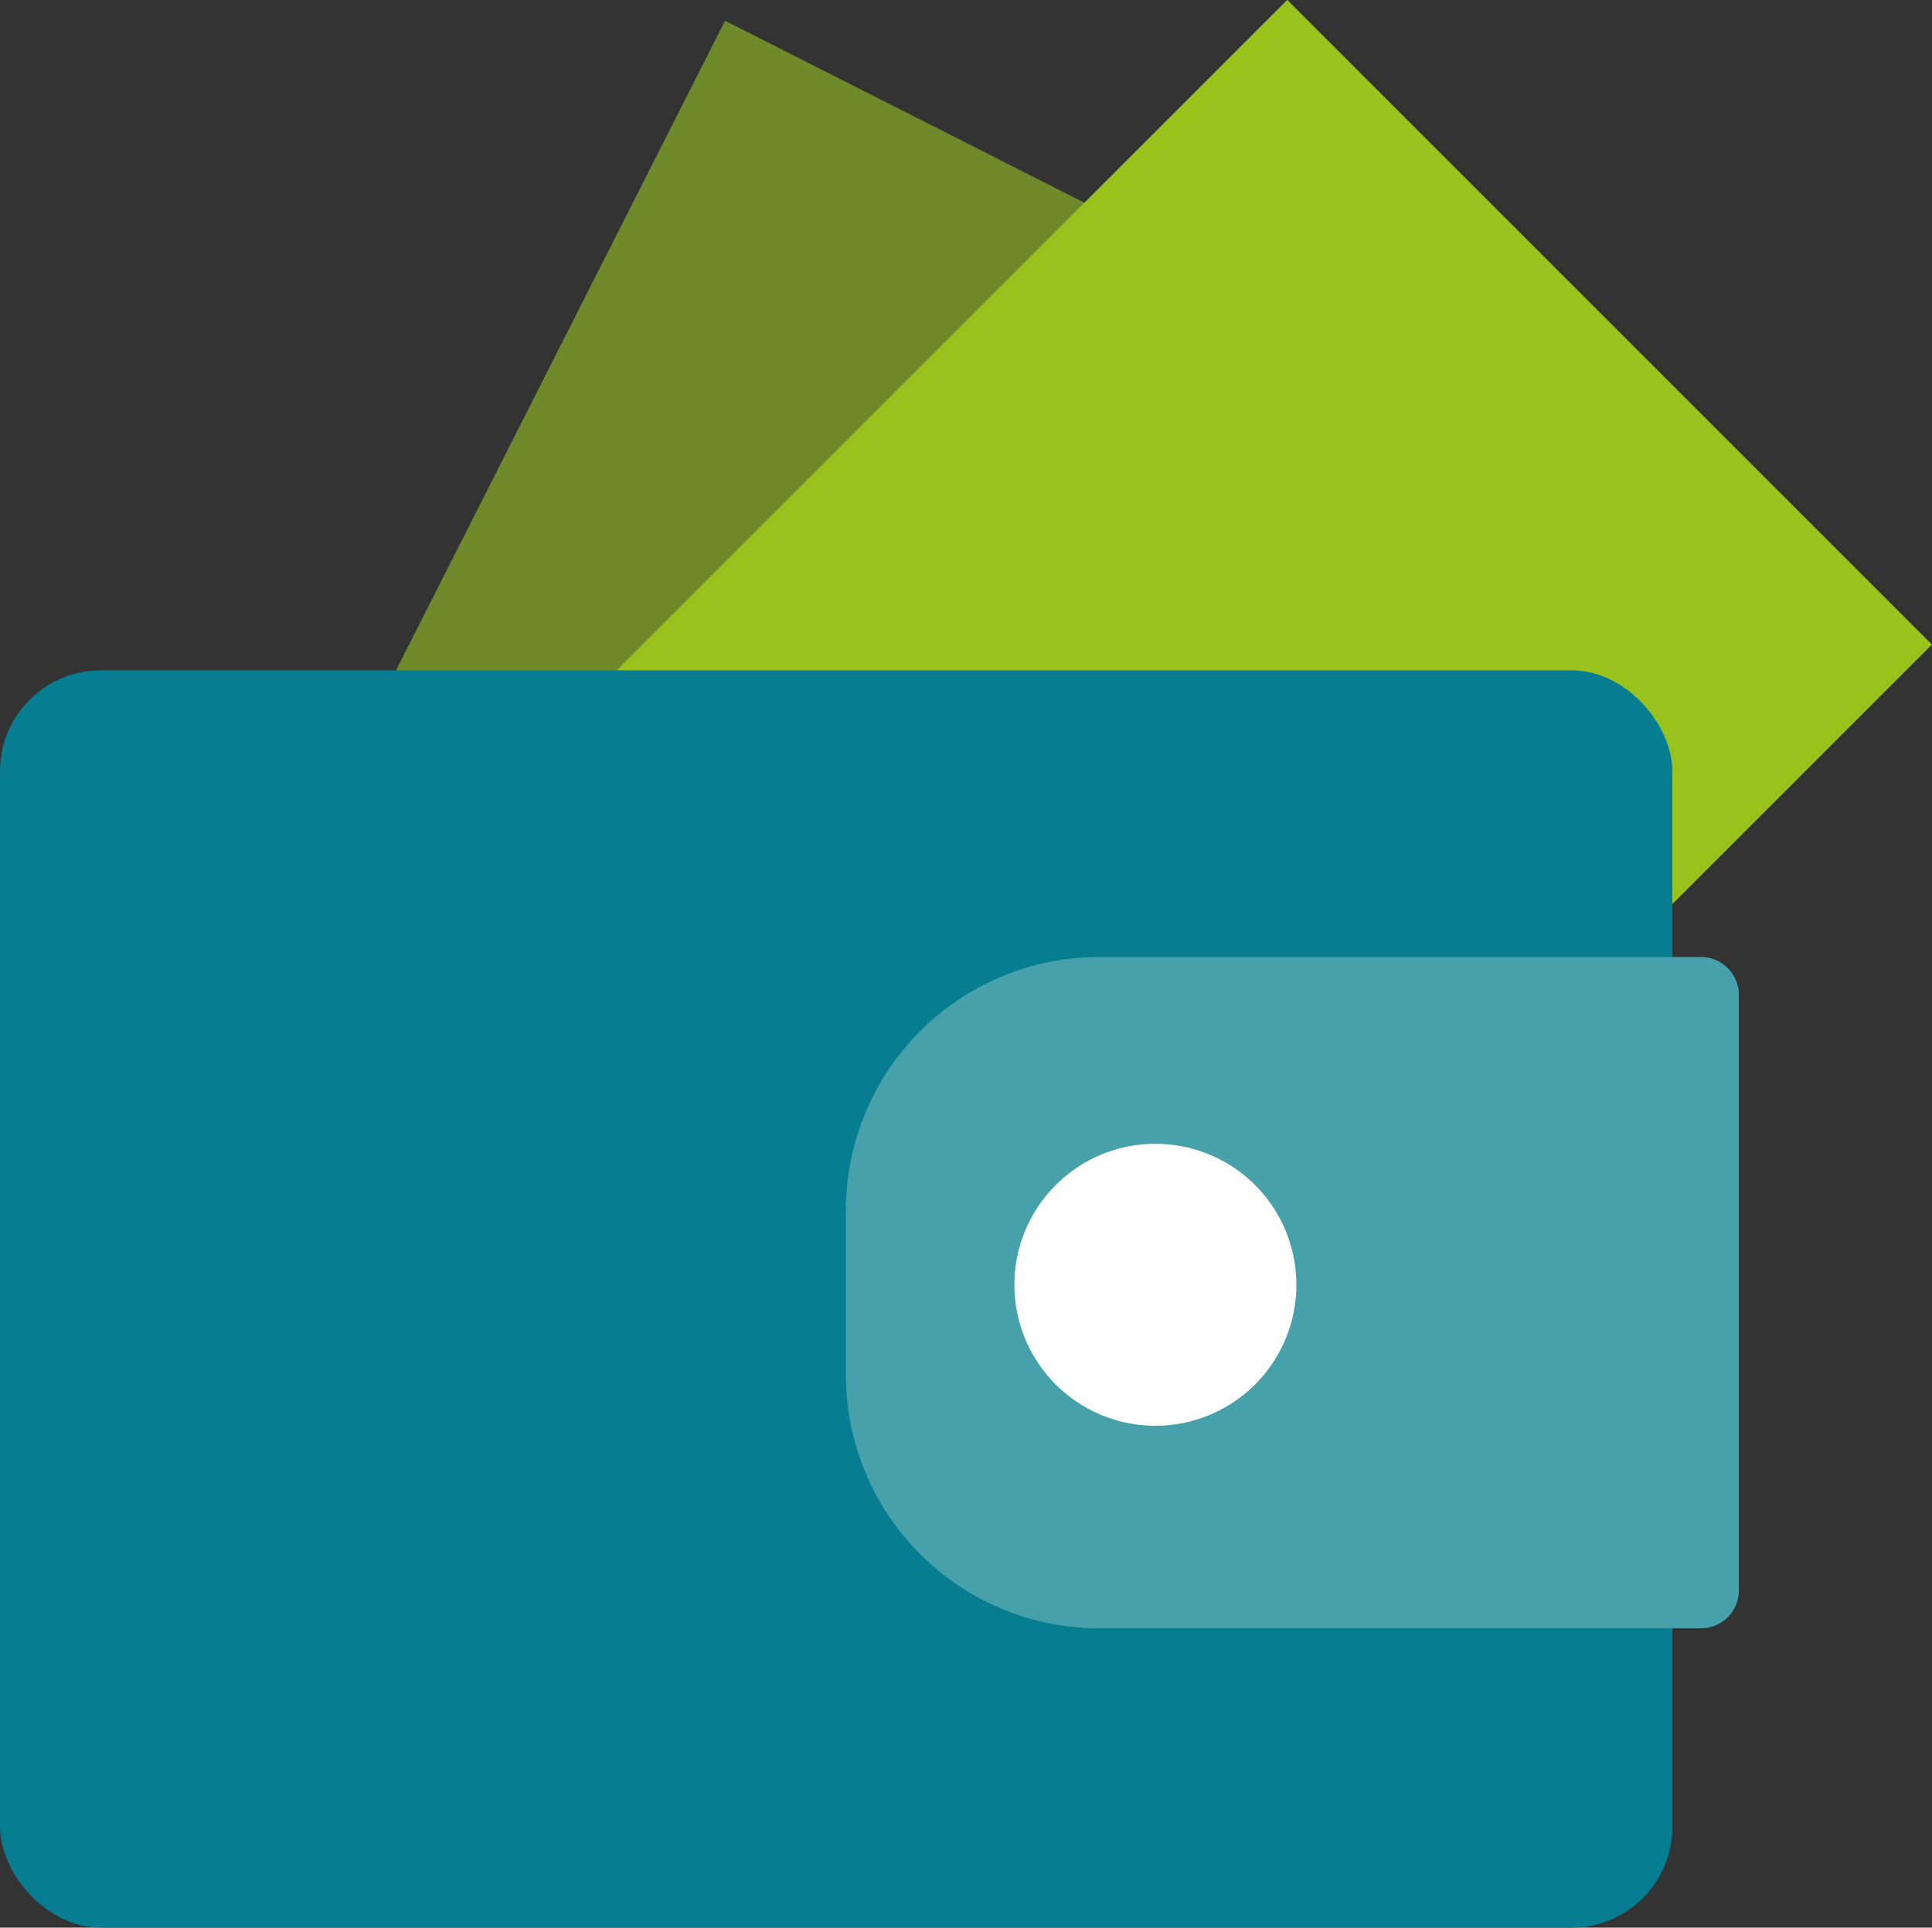
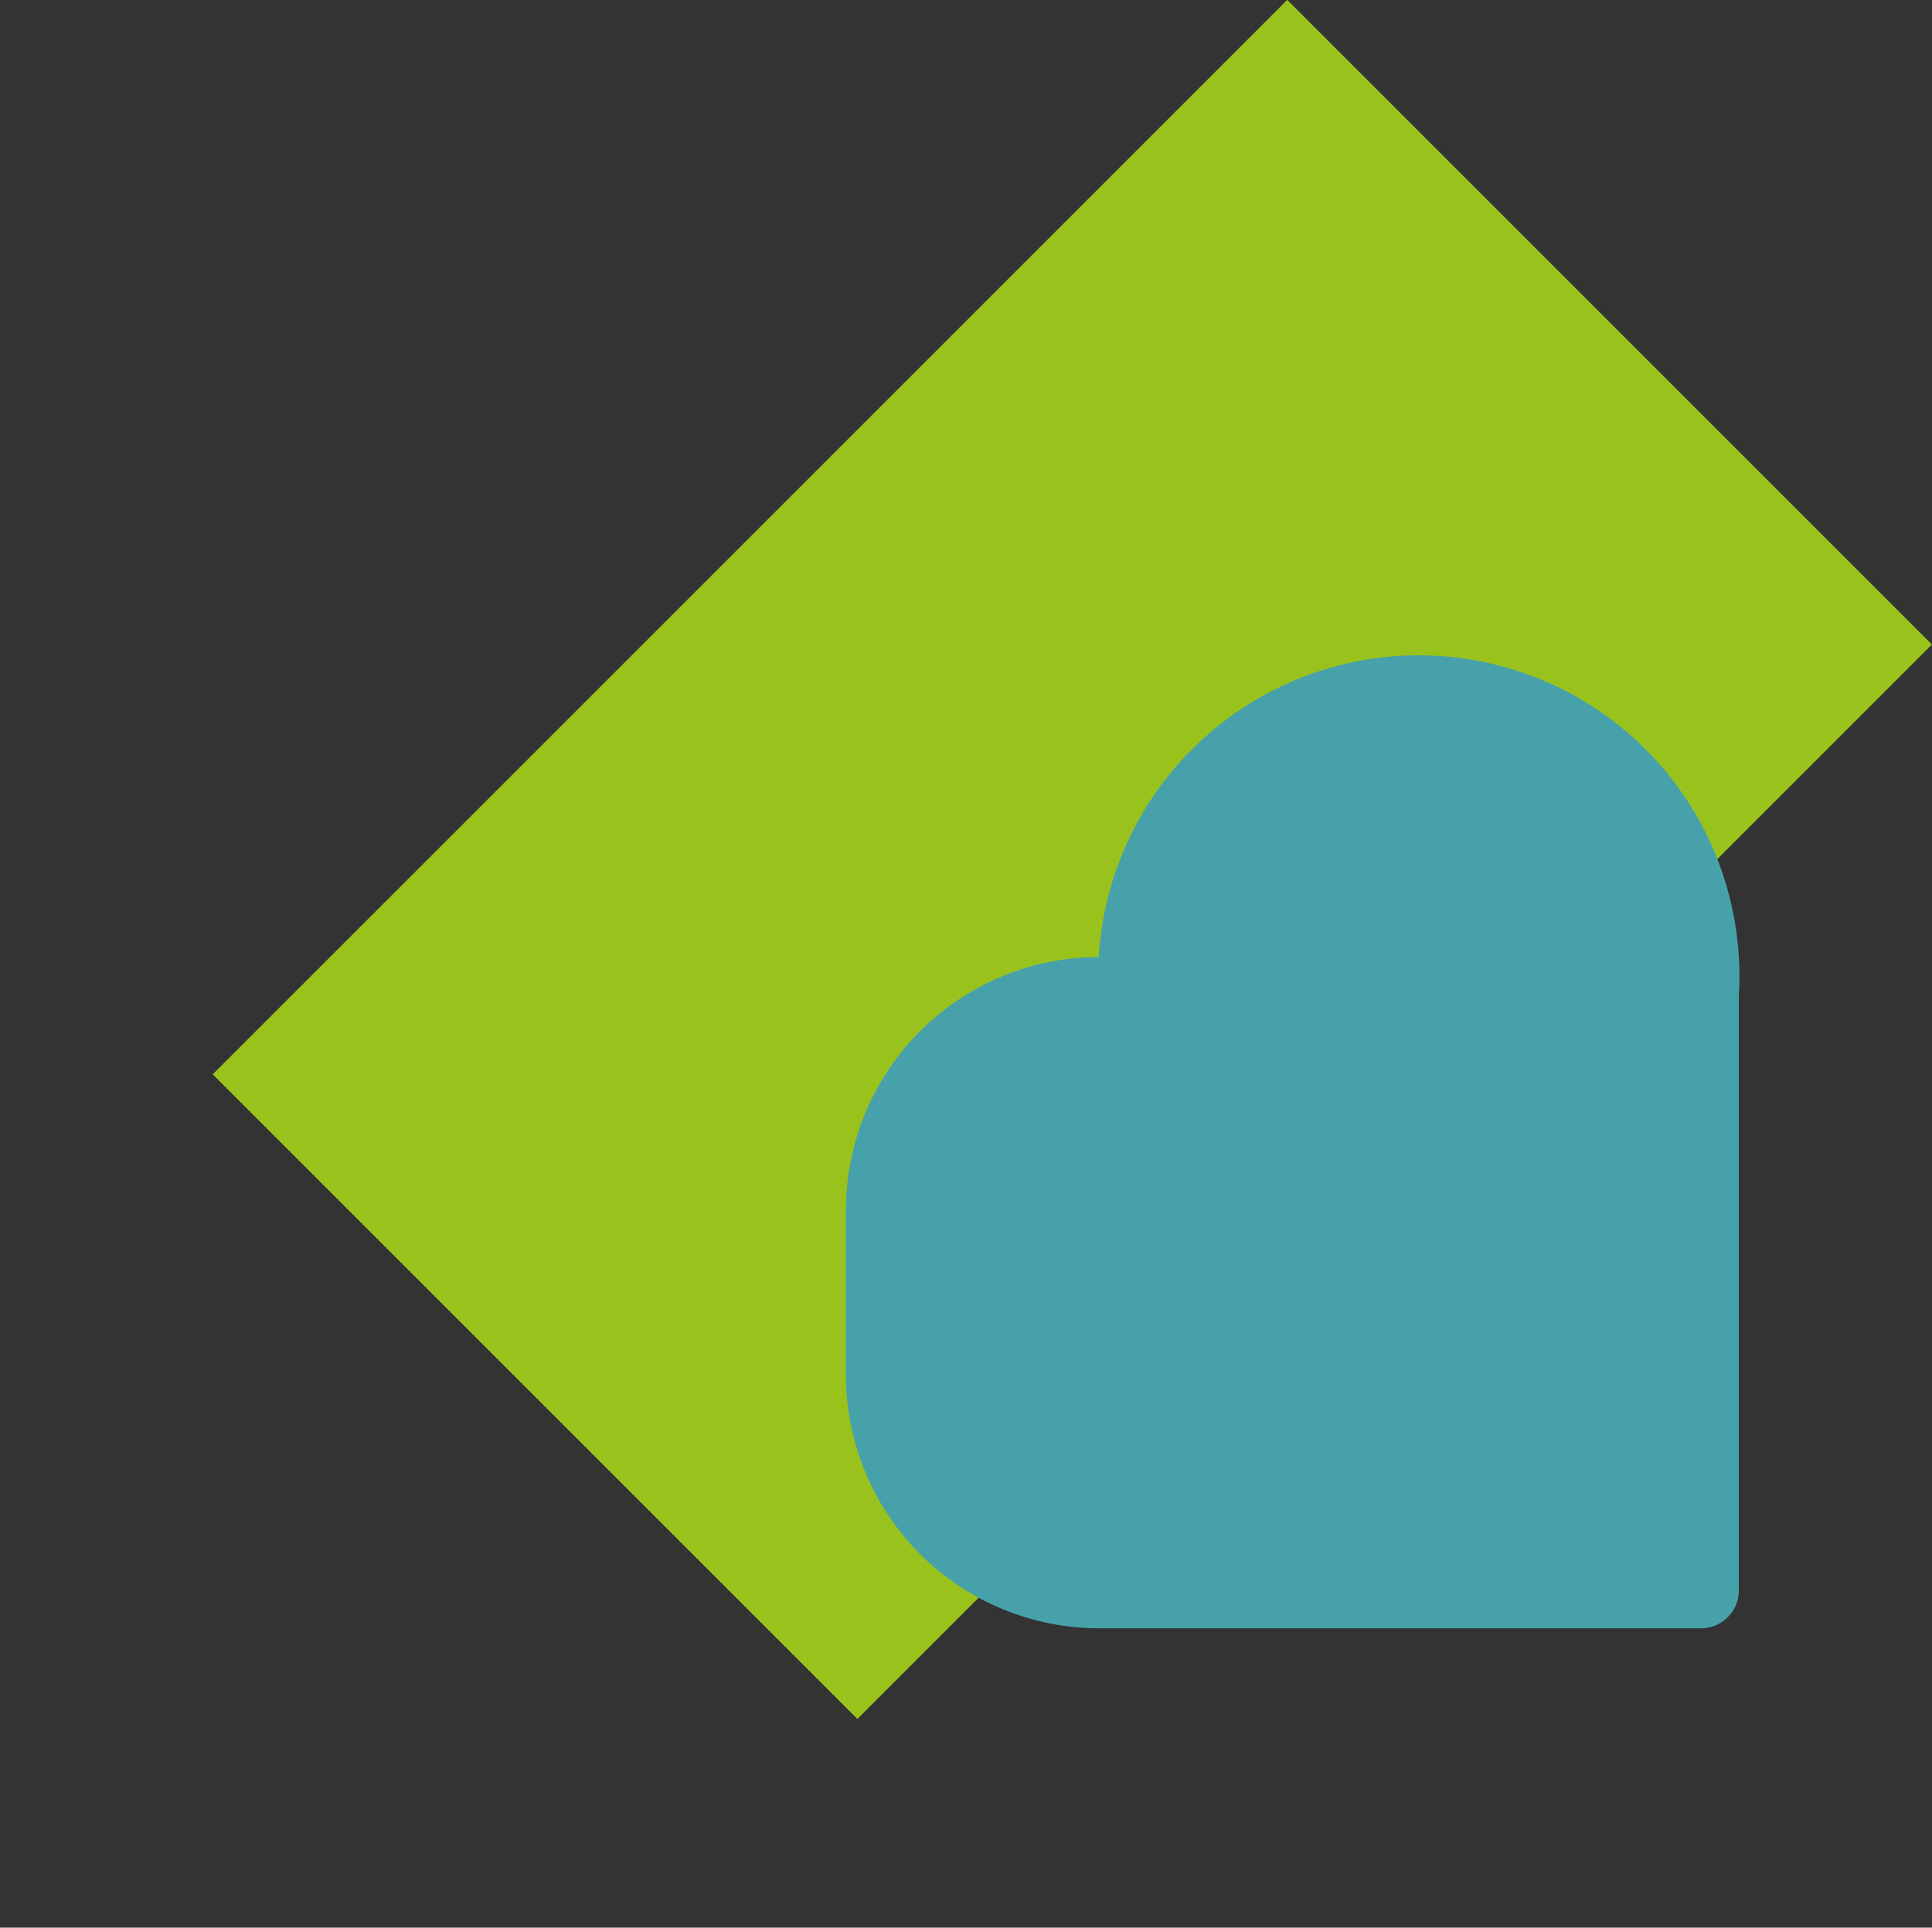
<svg xmlns="http://www.w3.org/2000/svg" viewBox="0 0 82.22 82.04">
  <rect x="0" y="0" width="82.22" height="82.04" fill="#333333" stroke="none" />
  <defs>
    <style>.cls-1{fill:#6e8a2b;}.cls-2{fill:#99c31c;}.cls-3{fill:#067d90;}.cls-4{fill:#47a1aa;}.cls-5{fill:#fff;}</style>
  </defs>
  <title>Fichier 44</title>
  <g id="Calque_2" data-name="Calque 2">
    <g id="PART">
-       <rect class="cls-1" x="1.21" y="19.09" width="64.67" height="38.8" transform="translate(-15.94 51.03) rotate(-63.14)" />
      <rect class="cls-2" x="13.3" y="17.18" width="64.67" height="38.8" transform="translate(-12.5 42.98) rotate(-45)" />
-       <rect class="cls-3" y="28.53" width="71.17" height="53.51" rx="4.29" ry="4.29" />
-       <path class="cls-4" d="M46.76,40.73H72.36A1.61,1.61,0,0,1,74,42.34V67.69a1.61,1.61,0,0,1-1.61,1.61H46.76A10.78,10.78,0,0,1,36,58.52v-7A10.78,10.78,0,0,1,46.76,40.73Z" />
-       <path class="cls-5" d="M49.17,60.68a6,6,0,1,1,6-6A6,6,0,0,1,49.17,60.68Z" />
+       <path class="cls-4" d="M46.76,40.73A1.61,1.61,0,0,1,74,42.34V67.69a1.61,1.61,0,0,1-1.61,1.61H46.76A10.78,10.78,0,0,1,36,58.52v-7A10.78,10.78,0,0,1,46.76,40.73Z" />
    </g>
  </g>
</svg>